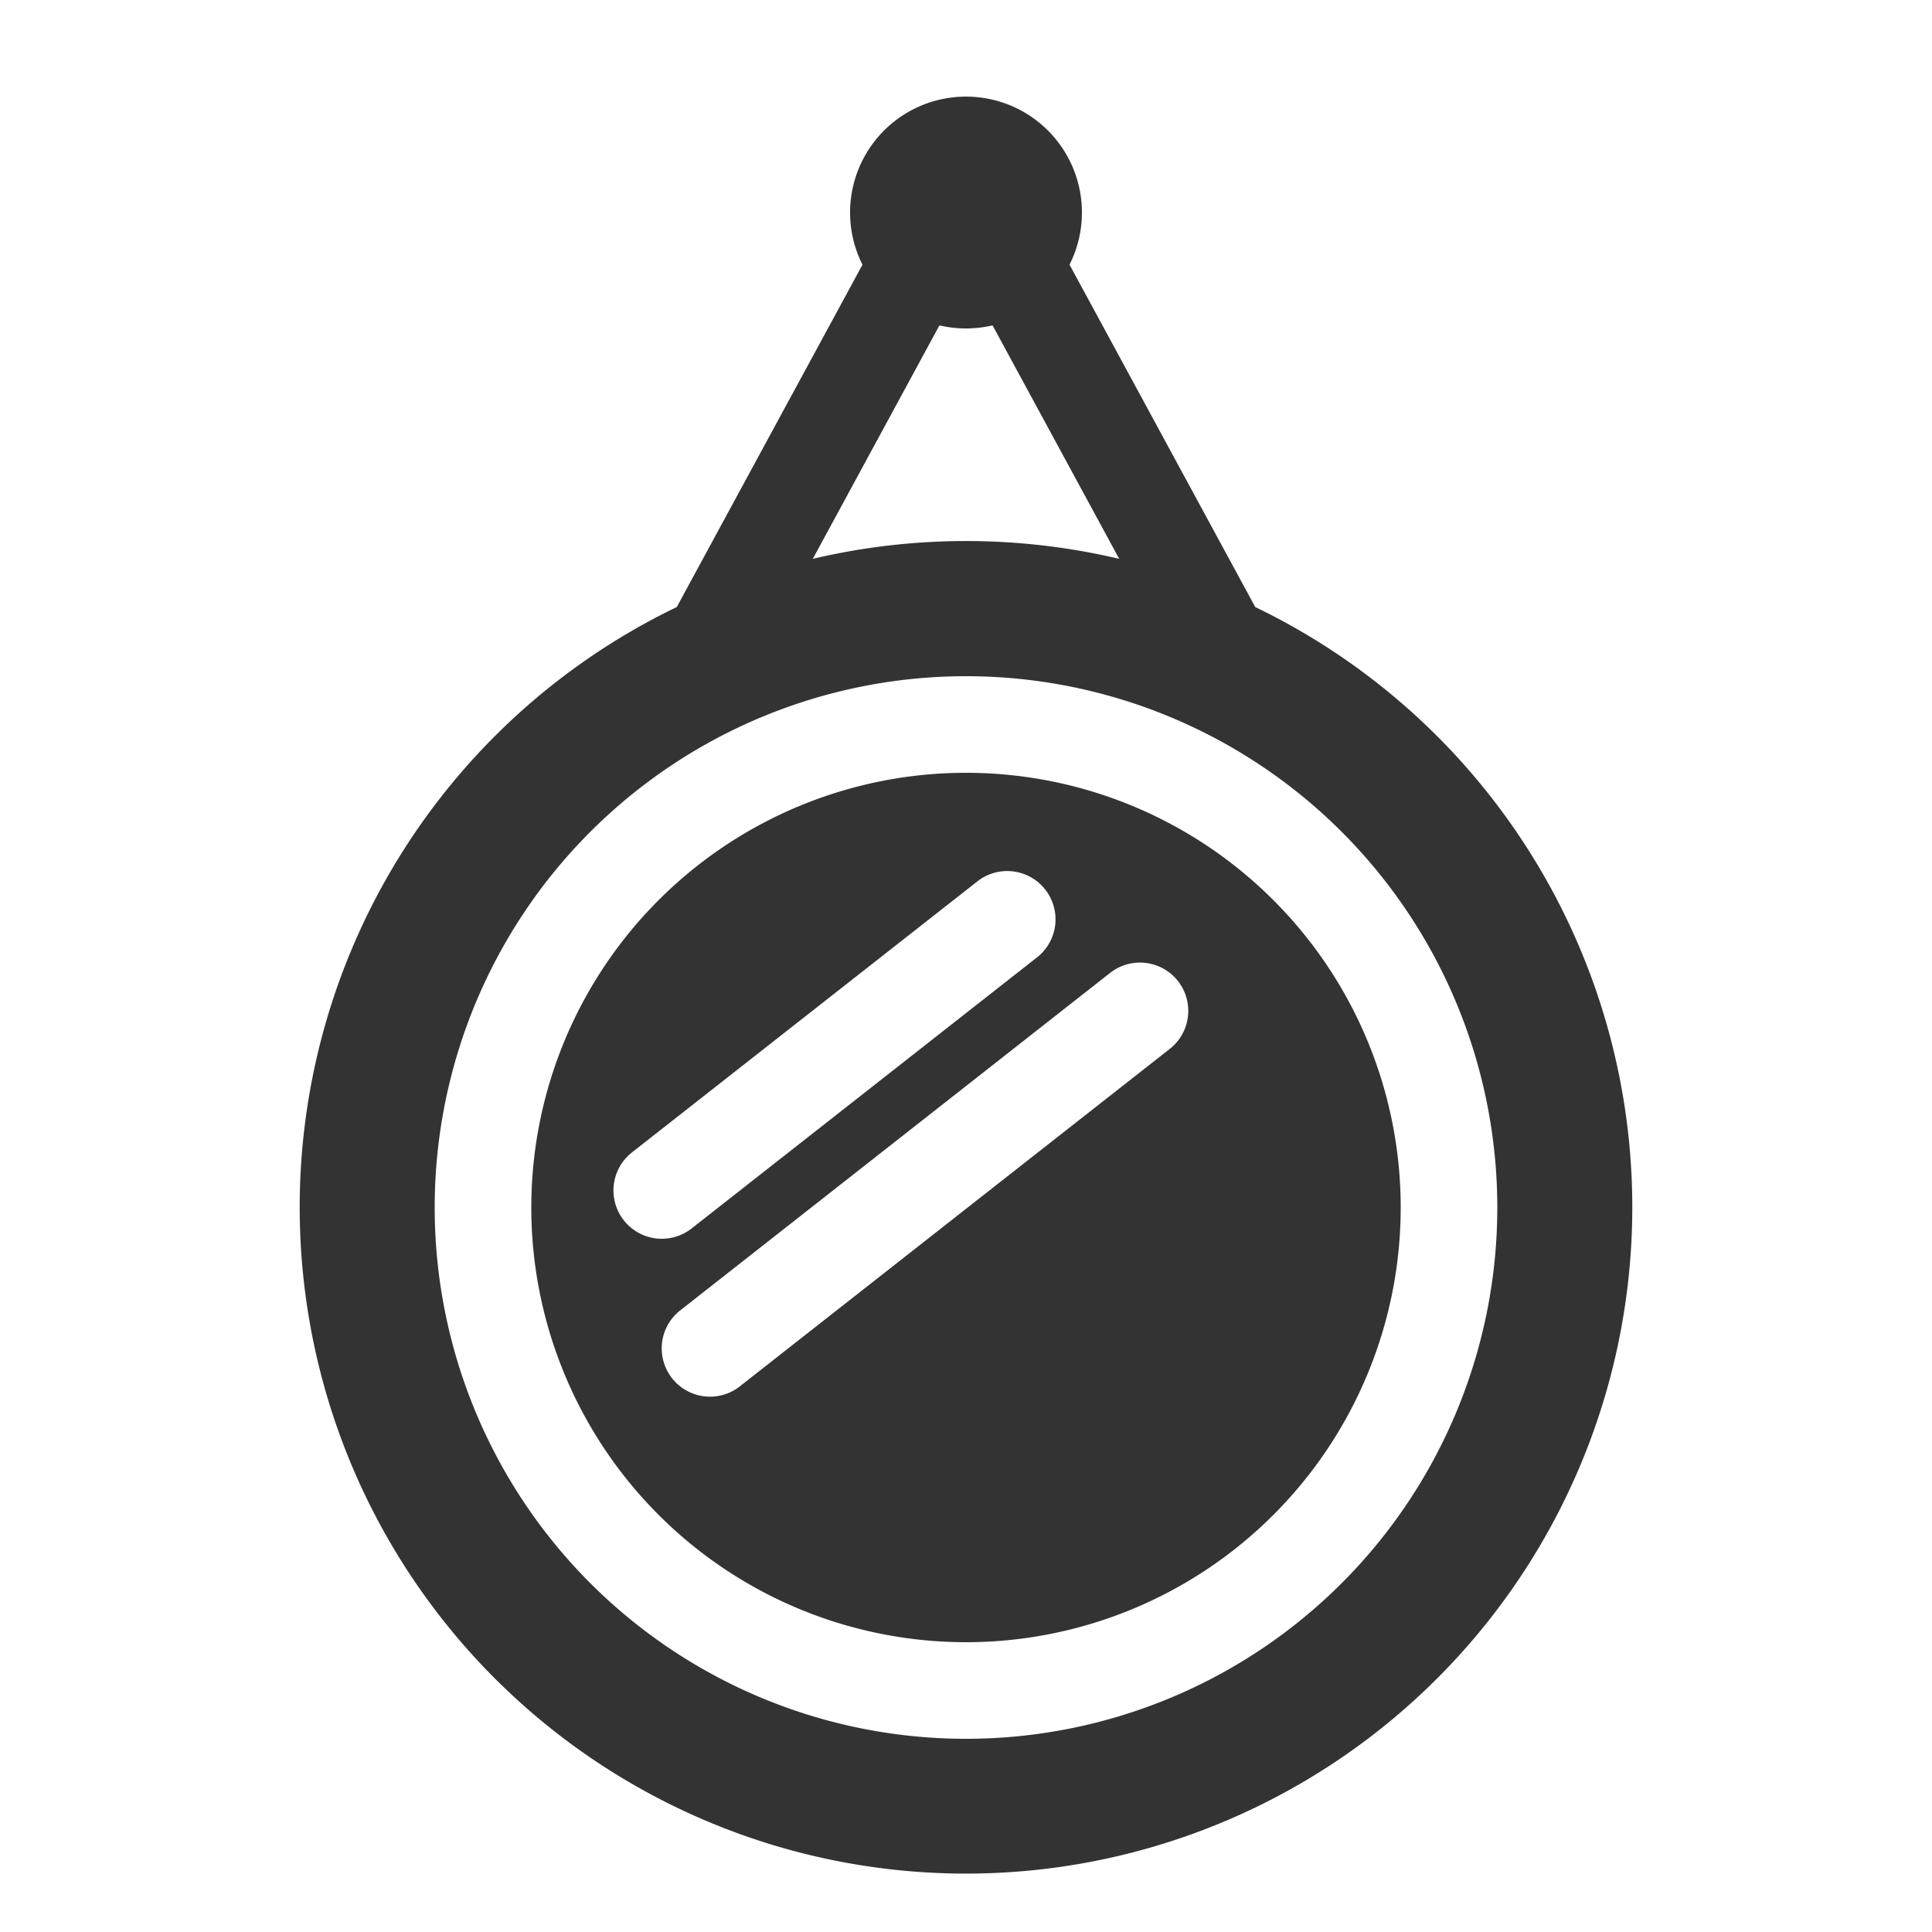
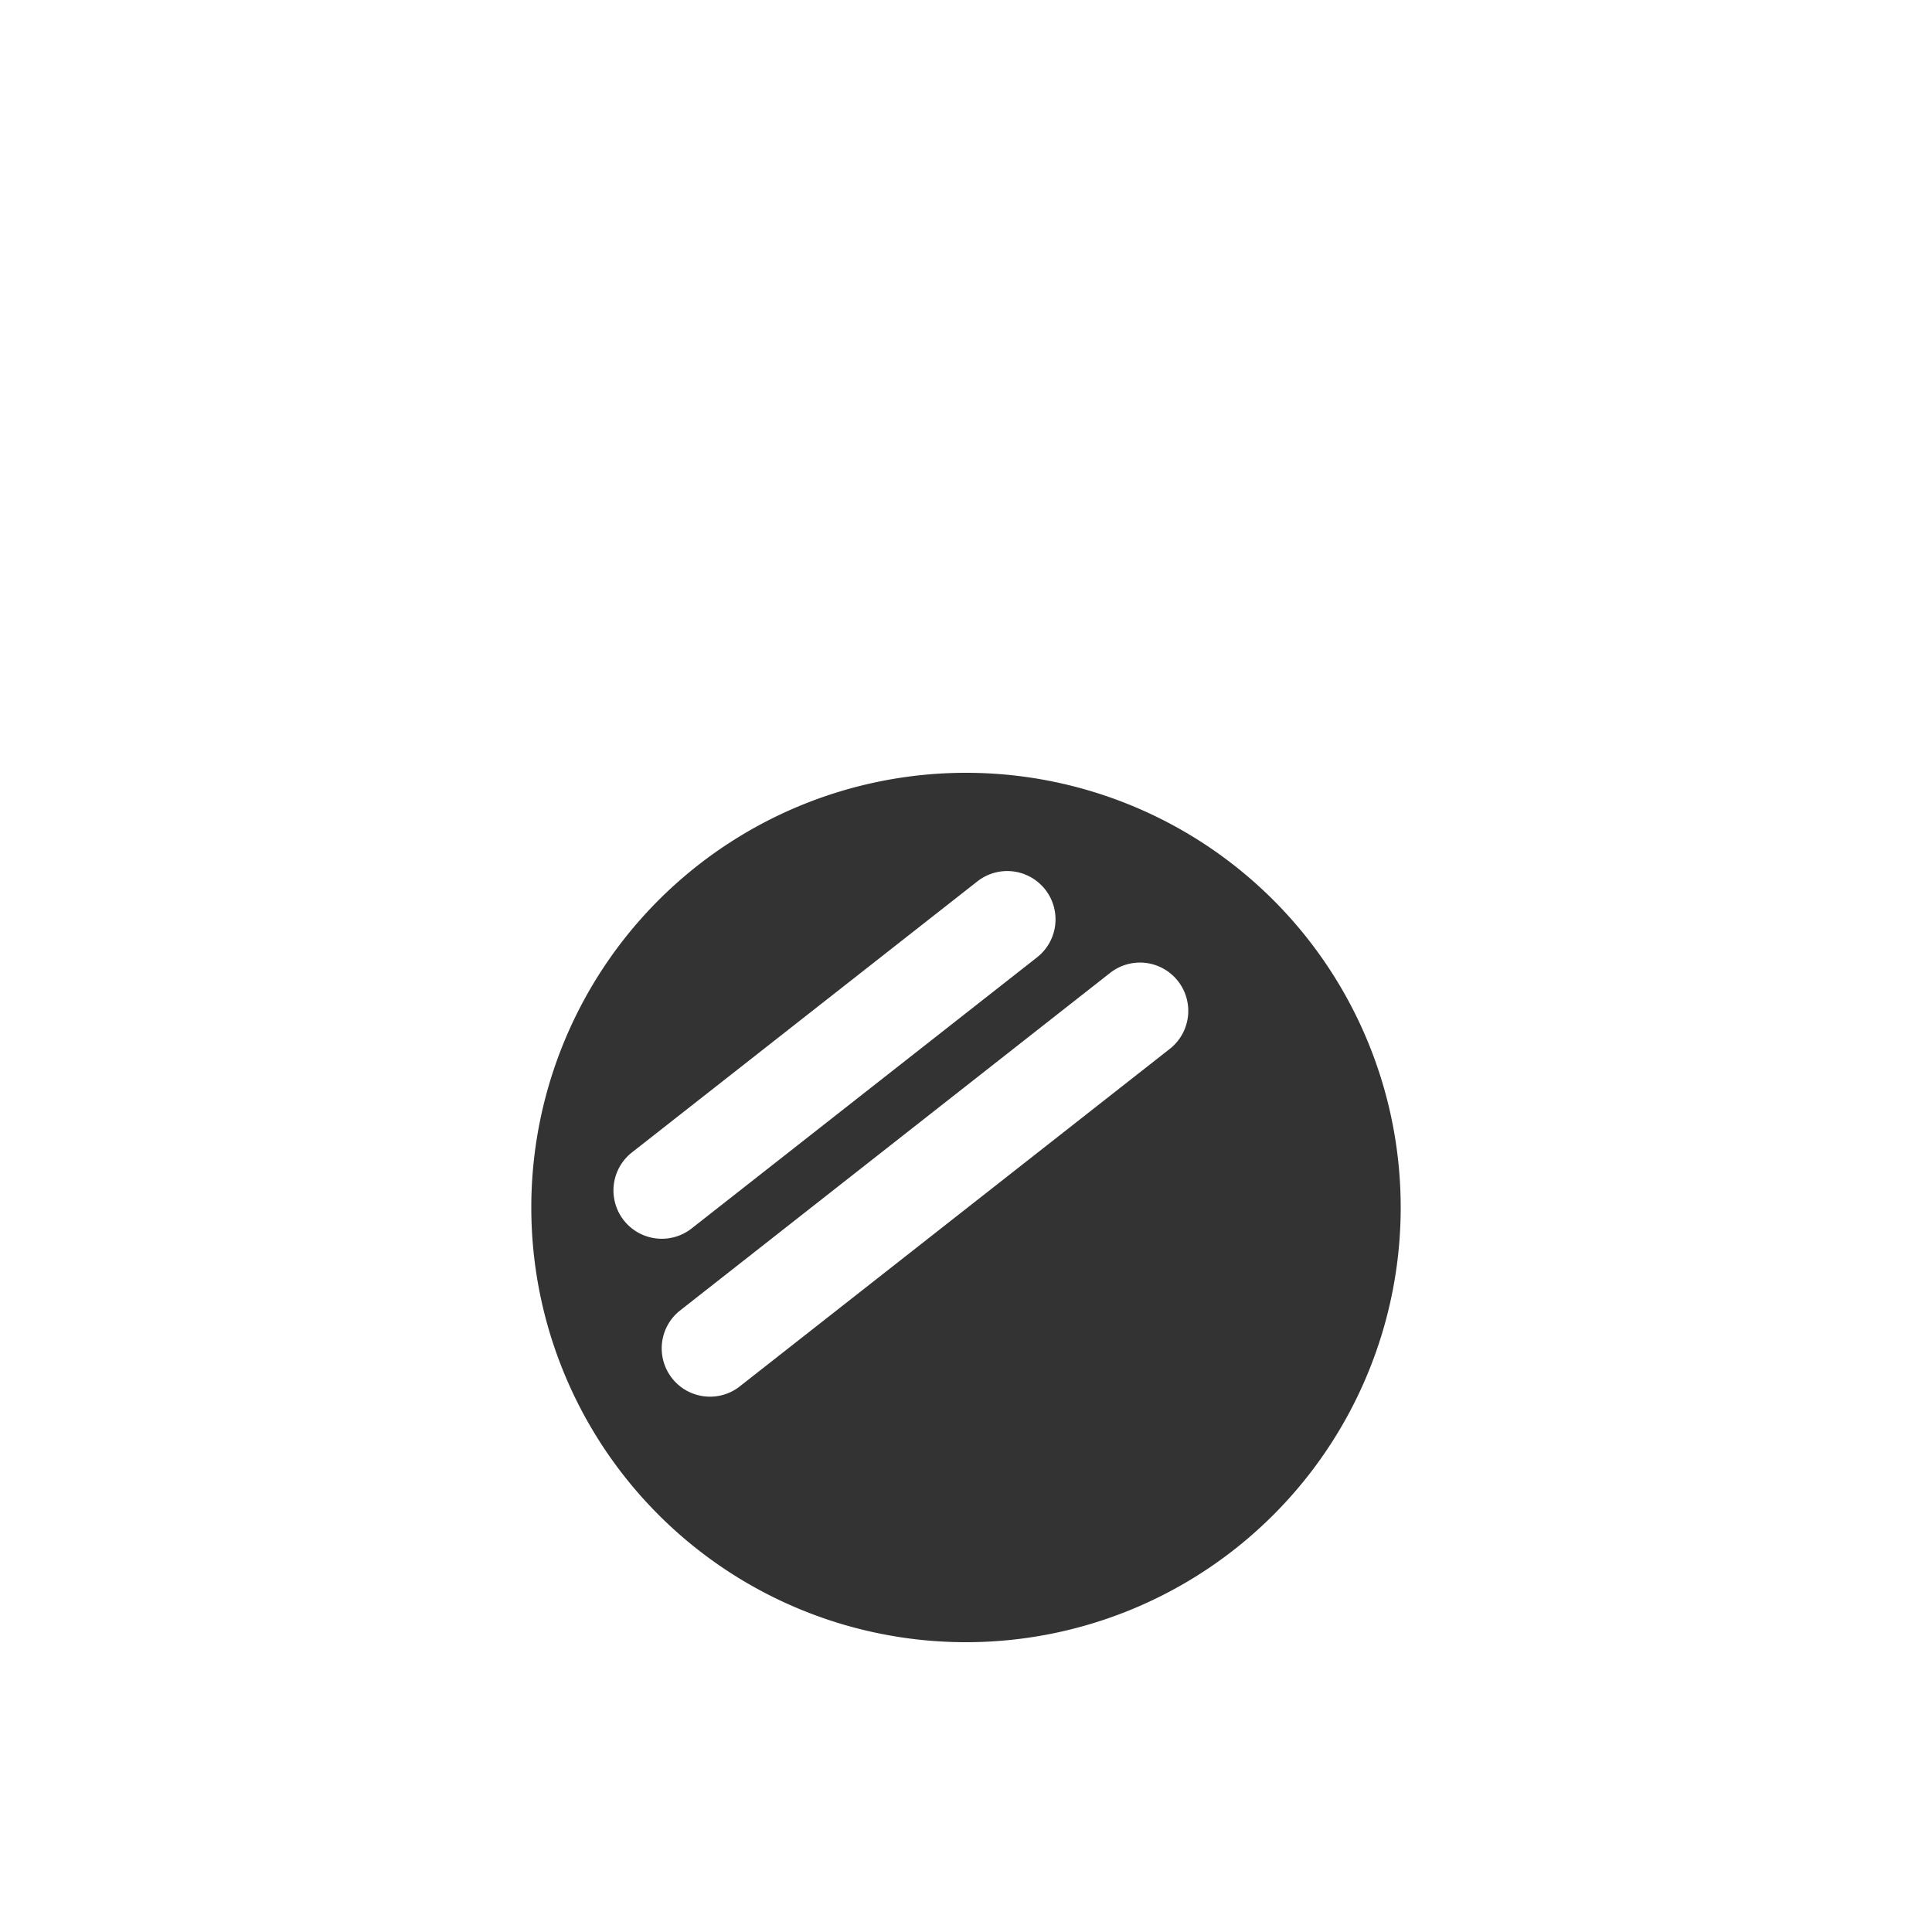
<svg xmlns="http://www.w3.org/2000/svg" width="24" height="24" fill="none">
  <path fill-rule="evenodd" clip-rule="evenodd" d="M12 20.4a5.4 5.4 0 1 0 0-10.8 5.4 5.4 0 0 0 0 10.8zm.984-9.35a.6.6 0 0 1-.102.843l-4.29 3.367a.6.6 0 1 1-.742-.944l4.291-3.367a.6.6 0 0 1 .843.101zm1.649 1.137a.6.6 0 0 1-.102.843l-5.355 4.203a.6.6 0 0 1-.74-.944l5.354-4.203a.6.6 0 0 1 .843.101z" fill="#333" />
-   <path fill-rule="evenodd" clip-rule="evenodd" d="M13.286 3.288a1.44 1.44 0 1 0-2.572 0L8.407 7.541a8.277 8.277 0 1 0 7.186 0l-2.307-4.253zm-1.616.754a1.445 1.445 0 0 0 .66 0l1.573 2.9a8.301 8.301 0 0 0-3.806 0l1.573-2.9zM12 21.6a6.6 6.6 0 1 0 0-13.2 6.6 6.6 0 0 0 0 13.2z" fill="#333" />
</svg>